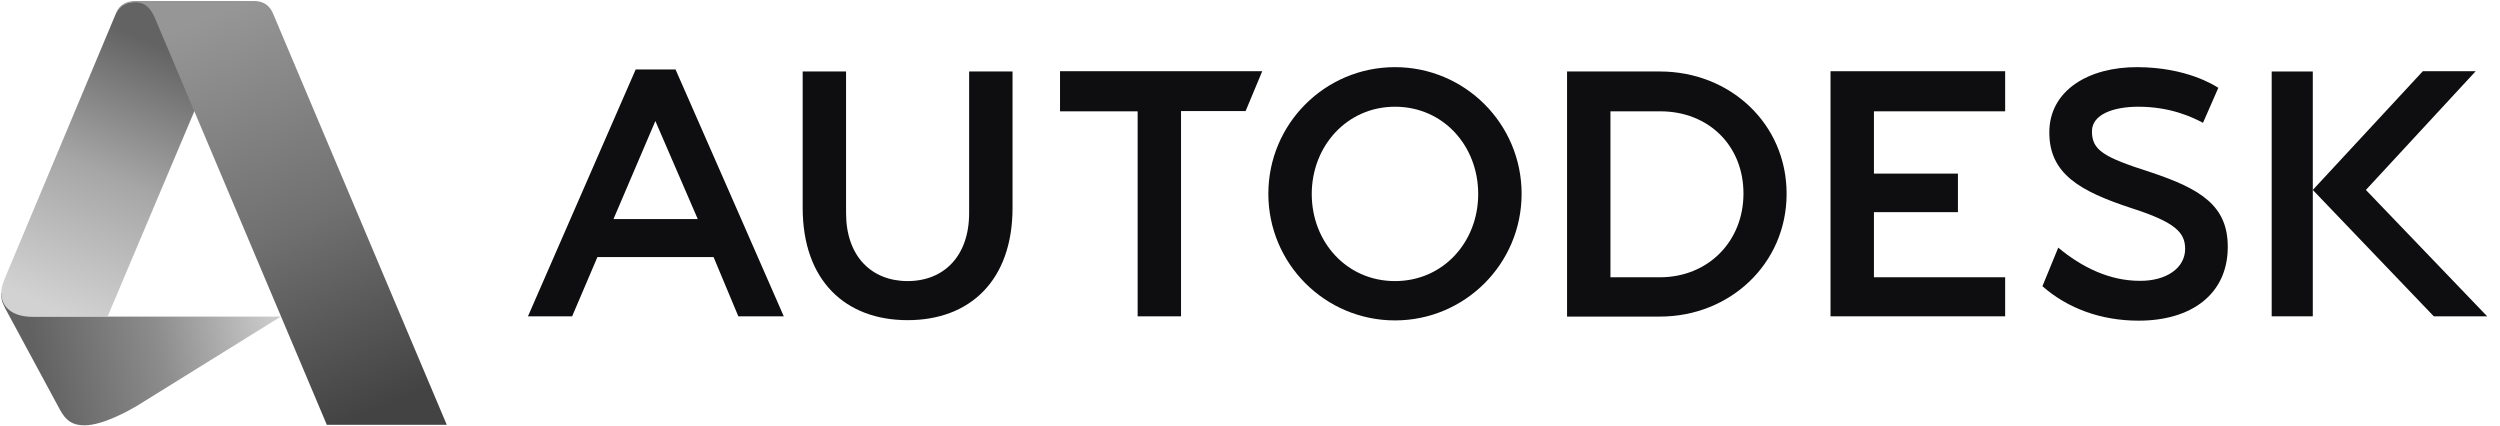
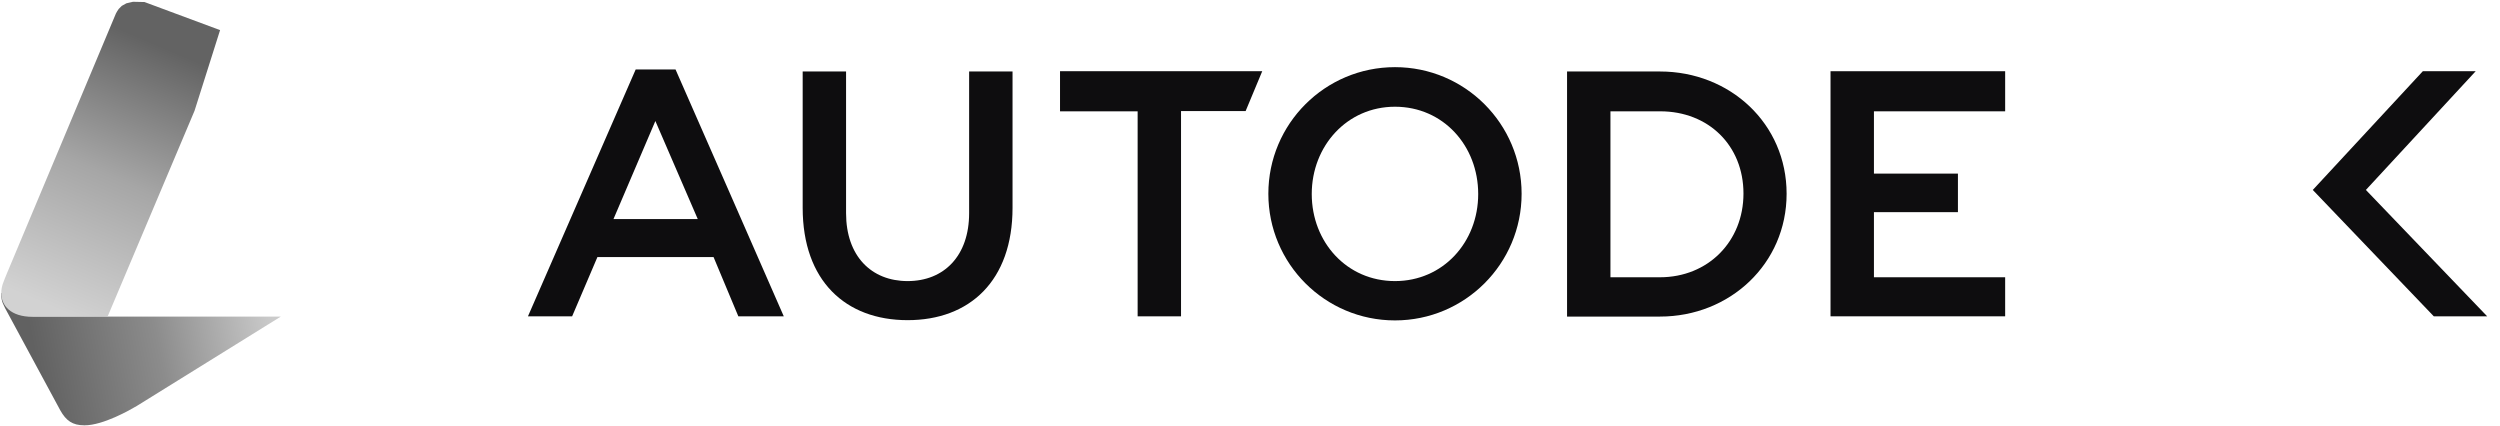
<svg xmlns="http://www.w3.org/2000/svg" width="129px" height="22px" viewBox="0 0 129 22" version="1.1">
  <title>autodesk</title>
  <desc>Created with Sketch.</desc>
  <defs>
    <linearGradient x1="12.475%" y1="50.358%" x2="99.239%" y2="42.18%" id="linearGradient-1">
      <stop stop-color="#616161" offset="0%" />
      <stop stop-color="#8C8C8C" offset="51.05%" />
      <stop stop-color="#CBCBCB" offset="100%" />
    </linearGradient>
    <linearGradient x1="62.368%" y1="11.038%" x2="35.834%" y2="100.764%" id="linearGradient-2">
      <stop stop-color="#636363" offset="0%" />
      <stop stop-color="#A6A6A6" offset="49.28%" />
      <stop stop-color="#D2D2D2" offset="100%" />
    </linearGradient>
    <linearGradient x1="33.805%" y1="1.987%" x2="66.006%" y2="100.326%" id="linearGradient-3">
      <stop stop-color="#969696" offset="0%" />
      <stop stop-color="#707070" offset="53.125%" />
      <stop stop-color="#434343" offset="100%" />
    </linearGradient>
  </defs>
  <g id="Page-1" stroke="none" stroke-width="1" fill="none" fill-rule="evenodd">
    <g id="eLearning1" transform="translate(-1107, -842)" fill-rule="nonzero">
      <g id="autodesk" transform="translate(1107, 842)">
        <path d="M33.817,6.244 L31.656,11.303 L36.004,11.303 L33.817,6.244 Z M40.443,16.322 L38.098,16.322 L36.82,13.266 L30.826,13.266 L29.522,16.322 L27.243,16.322 L32.802,3.583 L34.857,3.583 C34.871,3.596 40.443,16.322 40.443,16.322 Z" id="path3721" fill="#0E0D0F" />
        <polygon id="path3725" fill="#0E0D0F" points="60.941 16.322 58.702 16.322 58.702 5.744 54.697 5.744 54.697 3.675 65.131 3.675 64.274 5.731 60.941 5.731" />
        <polygon id="path3729" fill="#0E0D0F" points="103.466 5.744 96.695 5.744 96.695 8.958 101.029 8.958 101.029 10.947 96.695 10.947 96.695 14.307 103.466 14.307 103.466 16.322 94.455 16.322 94.455 3.675 103.466 3.675" />
-         <polygon id="path3731" fill="#0E0D0F" points="119.34 16.322 117.219 16.322 117.219 3.689 119.34 3.689" />
-         <path d="M110.343,5.507 C109.051,5.507 107.958,5.902 107.945,6.758 C107.932,7.759 108.564,8.115 110.949,8.879 C113.57,9.749 114.966,10.618 114.953,12.765 C114.94,15.176 113.083,16.546 110.356,16.546 C108.432,16.546 106.707,15.927 105.389,14.768 L106.206,12.778 C107.405,13.78 108.841,14.491 110.408,14.491 C111.778,14.504 112.753,13.832 112.753,12.844 C112.753,12.014 112.279,11.474 109.974,10.737 C107.326,9.867 105.732,8.971 105.745,6.811 C105.758,4.663 107.774,3.451 110.303,3.465 C112.832,3.478 114.255,4.4 114.466,4.532 L113.675,6.337 C113.149,6.06 112.016,5.507 110.343,5.507" id="path3743" fill="#0E0D0F" />
        <polygon id="path3747" fill="#0E0D0F" points="122.08 9.801 127.745 3.675 125.018 3.675 119.34 9.801 125.584 16.322 128.338 16.322" />
        <path d="M71.981,14.504 C69.491,14.504 67.686,12.489 67.686,10.012 C67.686,7.535 69.504,5.507 71.981,5.507 C74.471,5.507 76.275,7.522 76.275,10.012 C76.275,12.502 74.457,14.504 71.981,14.504 M71.981,3.465 C68.371,3.465 65.447,6.389 65.447,9.999 C65.447,13.608 68.371,16.533 71.981,16.533 C75.59,16.533 78.515,13.608 78.515,9.999 C78.515,6.389 75.59,3.465 71.981,3.465" id="path3751" fill="#0E0D0F" />
        <path d="M85.655,14.307 L83.099,14.307 L83.099,5.744 L85.668,5.744 C88.158,5.744 89.963,7.509 89.963,9.986 C89.963,12.462 88.132,14.307 85.655,14.307 M85.655,3.689 L80.86,3.689 L80.86,16.335 L85.655,16.335 C89.265,16.335 92.189,13.608 92.189,9.999 C92.189,6.376 89.265,3.689 85.655,3.689" id="path3755" fill="#0E0D0F" />
        <path d="M52.247,10.723 C52.247,14.491 50.034,16.52 46.832,16.52 C43.631,16.52 41.418,14.491 41.418,10.723 L41.418,3.689 L43.657,3.689 L43.657,11 C43.657,13.213 44.962,14.504 46.832,14.504 C48.716,14.504 50.007,13.2 50.007,11 L50.007,3.689 L52.247,3.689 L52.247,10.723 Z" id="path3759" fill="#0E0D0F" />
        <path d="M4.36,21.947 C3.741,21.947 3.412,21.71 3.109,21.17 L0.263,15.901 C0.066,15.519 0.066,15.4 0.066,15.123 L4.519,15.321 L5.533,16.335 L14.491,16.335 L7.061,20.946 C6.705,21.157 5.322,21.947 4.36,21.947 Z" id="path4460" fill="url(#linearGradient-1)" />
        <path d="M5.546,16.349 L1.686,16.349 C0.527,16.349 0.066,15.743 0.066,15.137 C0.066,14.754 0.184,14.544 0.356,14.109 L5.981,0.698 L6.047,0.58 L6.126,0.461 L6.284,0.303 L6.521,0.171 L6.863,0.092 L7.456,0.105 L11.356,1.554 L10.038,5.717 L5.546,16.349 Z" id="path4458" fill="url(#linearGradient-2)" />
-         <path d="M16.875,21.947 L7.996,0.935 C7.838,0.58 7.601,0.119 6.969,0.119 C6.402,0.119 6.126,0.395 5.981,0.685 C6.06,0.474 6.297,0.053 6.995,0.053 L13.121,0.053 C13.687,0.053 13.951,0.382 14.083,0.685 L23.054,21.921 L16.875,21.921 L16.875,21.947 Z" id="path4456" fill="url(#linearGradient-3)" />
      </g>
    </g>
  </g>
</svg>